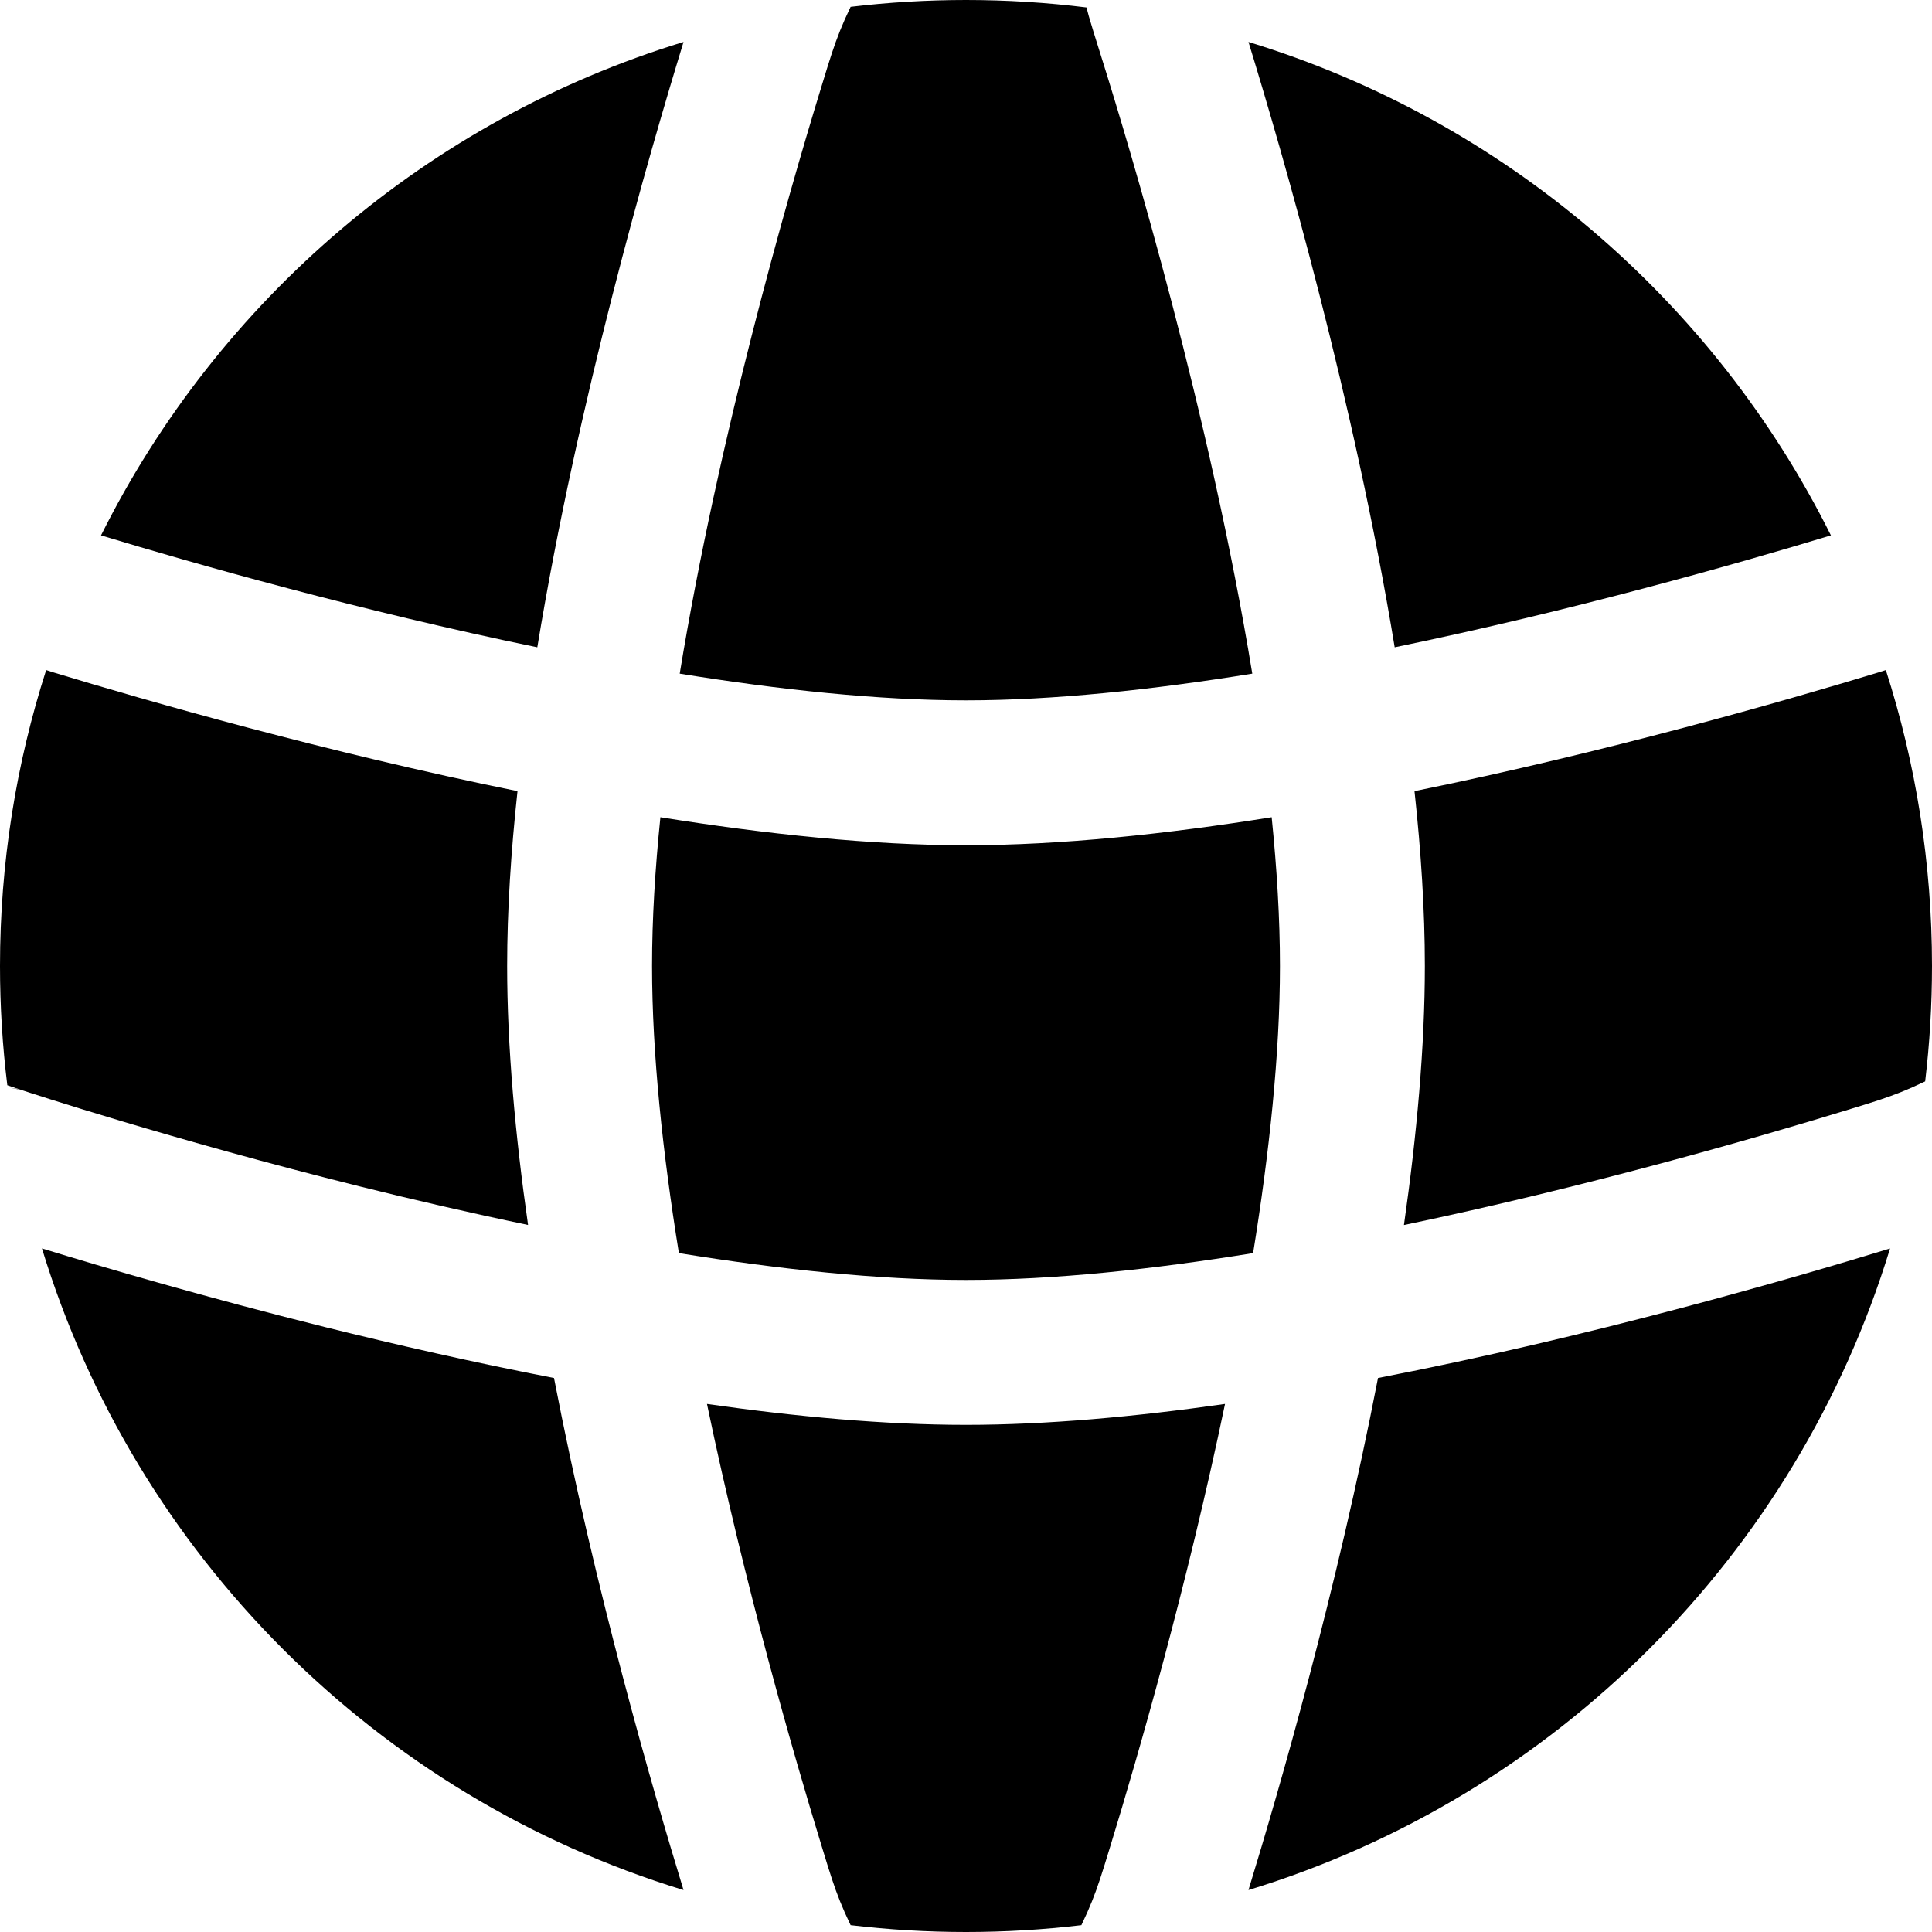
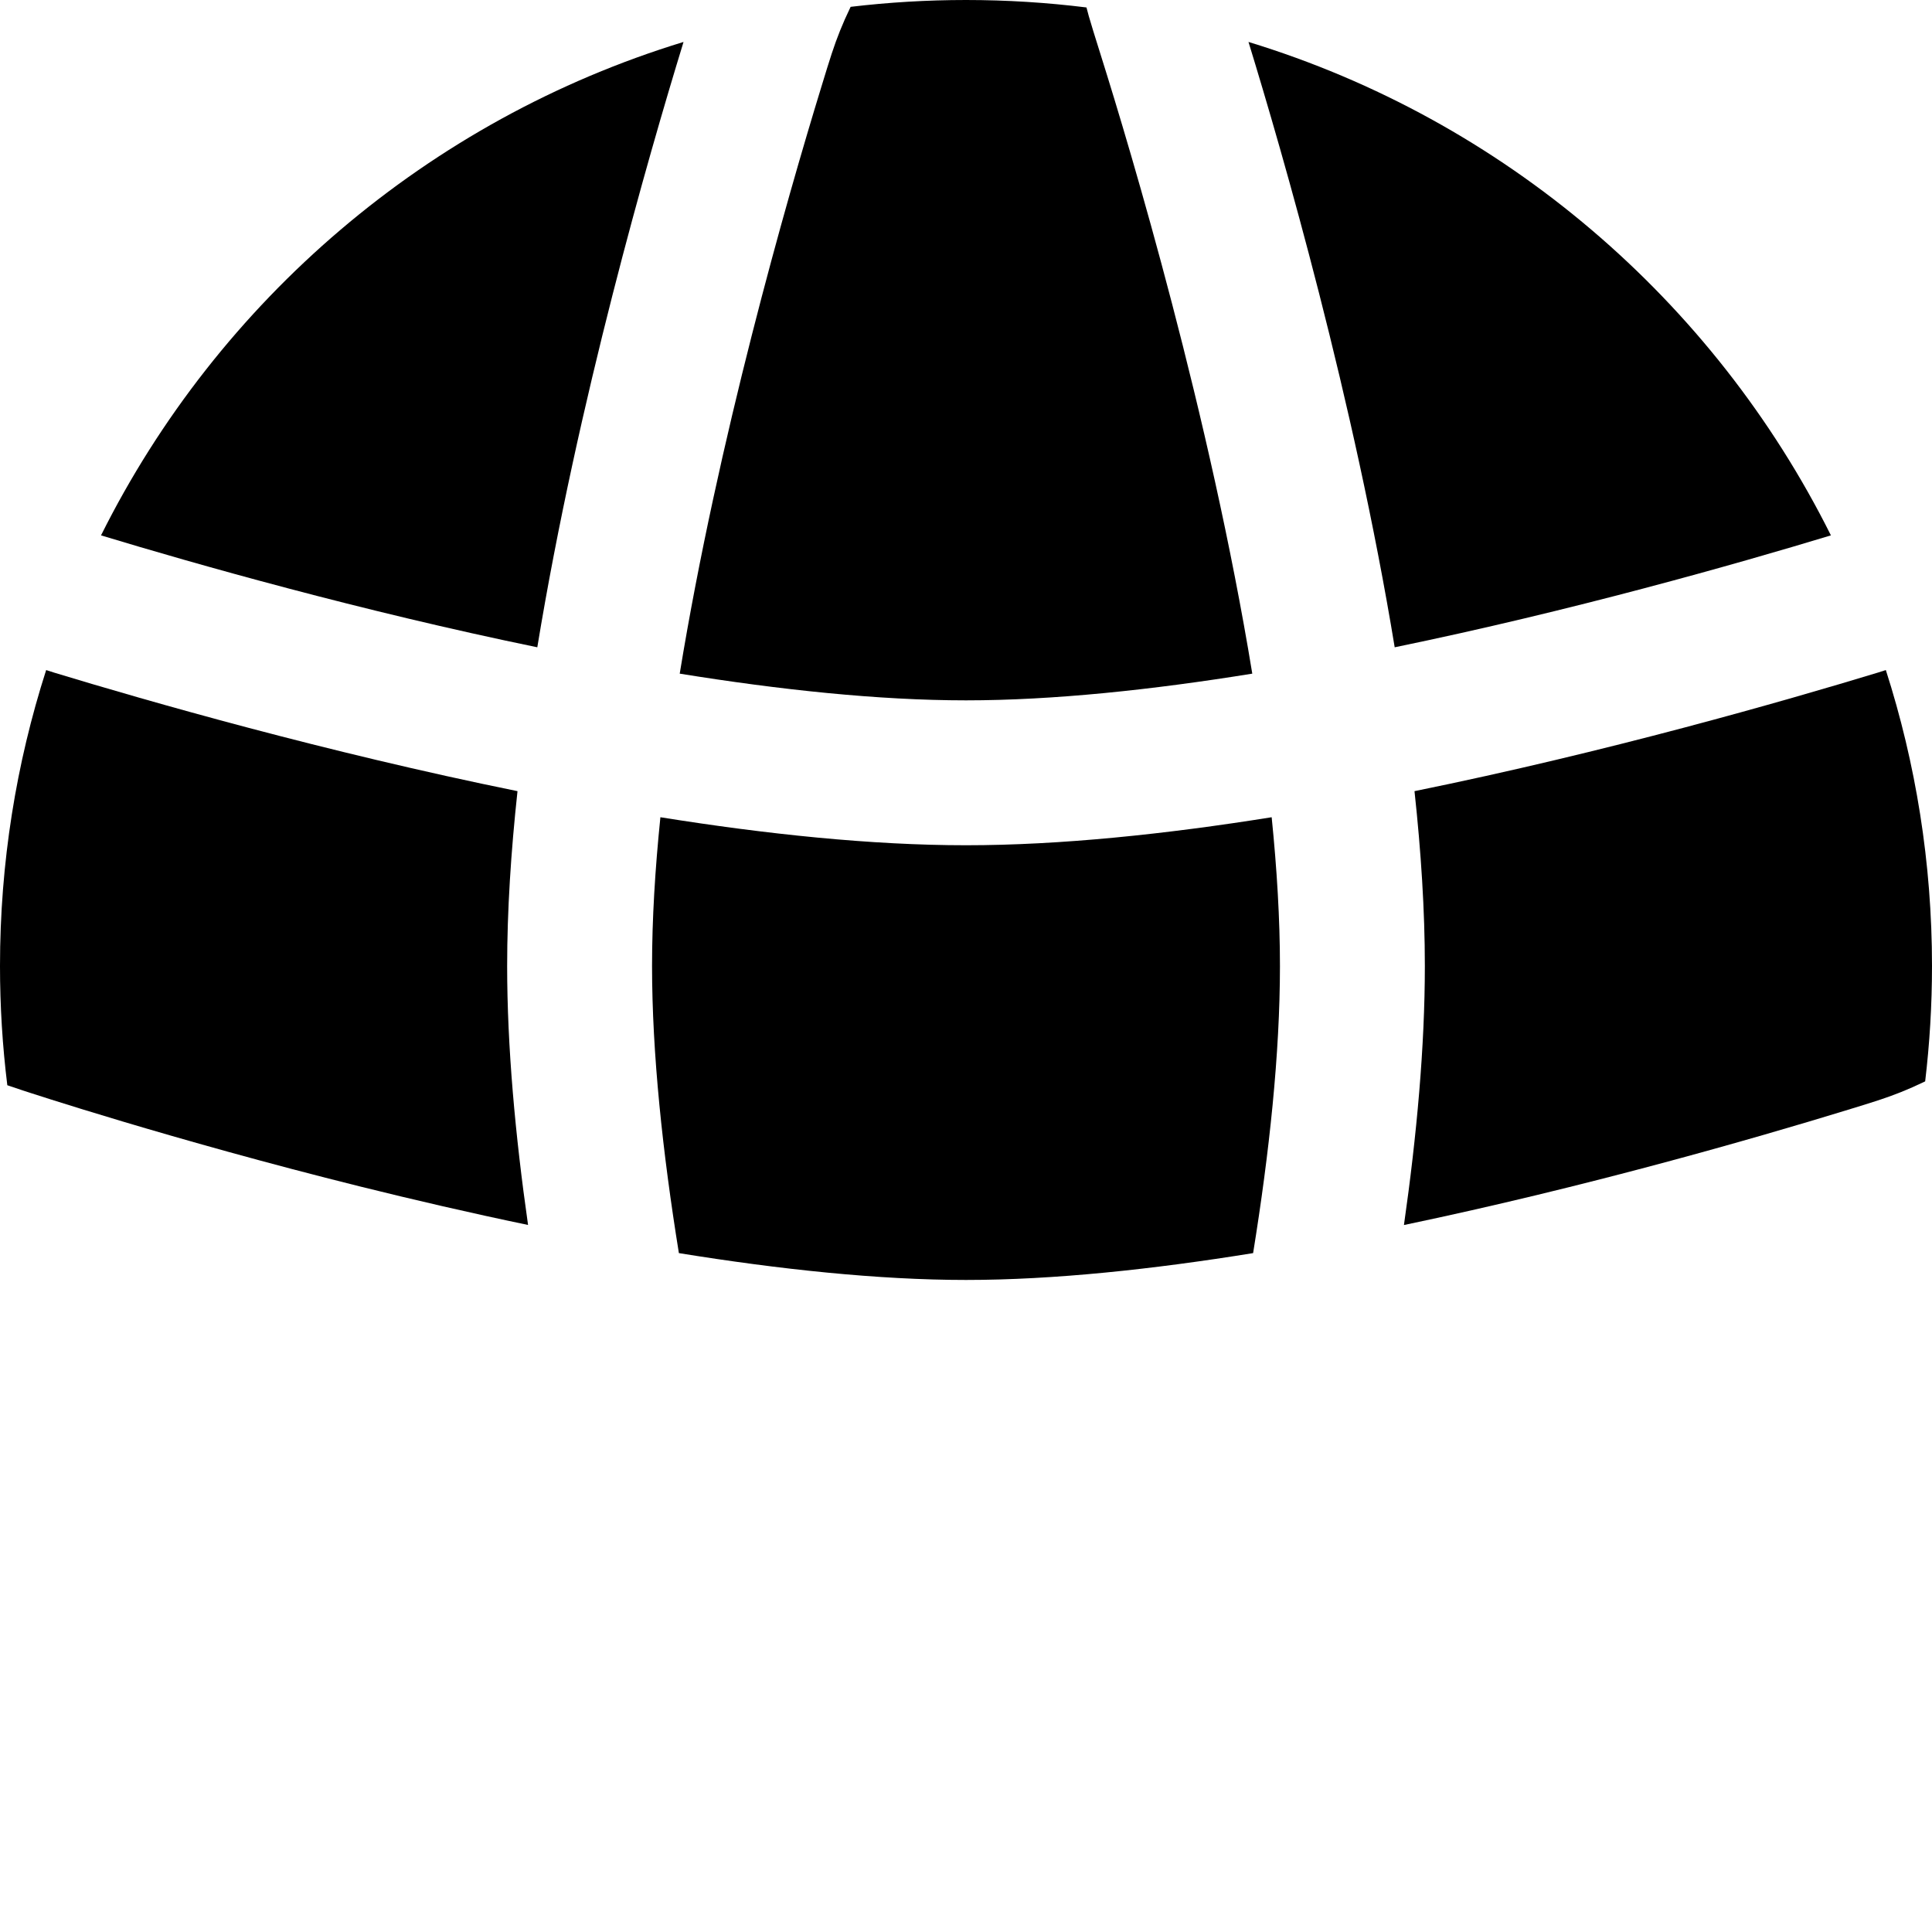
<svg xmlns="http://www.w3.org/2000/svg" width="28" height="28" viewBox="0 0 28 28" fill="none">
  <path d="M18.43 11.844C18.506 12.594 18.55 13.32 18.55 14C18.55 15.272 18.396 16.709 18.161 18.161C16.709 18.396 15.272 18.55 14 18.55C12.734 18.55 11.297 18.397 9.839 18.161C9.604 16.708 9.45 15.272 9.45 14C9.45 13.321 9.494 12.595 9.571 11.844C11.101 12.089 12.629 12.25 14 12.25C15.371 12.25 16.899 12.089 18.43 11.844Z" fill="black" />
  <path d="M20.5 11.466C20.595 12.344 20.65 13.199 20.65 14C20.65 15.169 20.533 16.452 20.347 17.754C22.99 17.202 25.433 16.497 26.742 16.096C27.165 15.967 27.331 15.915 27.554 15.826C27.666 15.781 27.768 15.736 27.901 15.672C27.966 15.124 28 14.566 28 14C28 12.504 27.765 11.063 27.331 9.711L27.218 9.747C25.849 10.163 23.287 10.899 20.5 11.466Z" fill="black" />
  <path d="M26.535 7.759C25.16 8.176 22.772 8.854 20.213 9.381C19.624 5.799 18.591 2.226 18.094 0.608C21.79 1.736 24.836 4.353 26.535 7.759Z" fill="black" />
  <path d="M18.149 9.763C16.7 9.997 15.268 10.15 14 10.15C12.732 10.15 11.3 9.997 9.851 9.763C10.406 6.373 11.397 2.911 11.904 1.258C12.033 0.835 12.085 0.669 12.174 0.446C12.219 0.334 12.264 0.232 12.328 0.099C12.876 0.034 13.434 0 14 0C14.591 0 15.174 0.037 15.746 0.108C15.758 0.154 15.769 0.196 15.78 0.235C15.813 0.351 15.864 0.514 15.95 0.788L15.959 0.817C16.391 2.19 17.536 6.019 18.149 9.763Z" fill="black" />
  <path d="M7.787 9.381C8.373 5.815 9.4 2.261 9.896 0.642L9.906 0.608C6.21 1.736 3.164 4.353 1.464 7.759C2.84 8.176 5.228 8.854 7.787 9.381Z" fill="black" />
  <path d="M0.669 9.711C0.235 11.063 0 12.504 0 14C0 14.585 0.036 15.162 0.106 15.728L0.326 15.802L0.328 15.803L0.33 15.803L0.332 15.804C0.403 15.827 2.484 16.515 5.225 17.197C5.998 17.389 6.817 17.579 7.653 17.753C7.467 16.452 7.35 15.169 7.35 14C7.35 13.198 7.405 12.344 7.5 11.466C4.712 10.899 2.15 10.163 0.781 9.747L0.772 9.744L0.669 9.711Z" fill="black" />
-   <path d="M14 20.65C15.169 20.65 16.452 20.533 17.754 20.347C17.202 22.99 16.497 25.433 16.096 26.742C15.967 27.165 15.915 27.331 15.826 27.554C15.781 27.666 15.736 27.768 15.672 27.901C15.124 27.966 14.566 28 14 28C13.434 28 12.876 27.966 12.328 27.901C12.264 27.768 12.219 27.666 12.174 27.554C12.085 27.331 12.033 27.165 11.904 26.742C11.503 25.433 10.798 22.99 10.246 20.347C11.544 20.533 12.827 20.65 14 20.65Z" fill="black" />
-   <path d="M4.718 19.235C2.985 18.803 1.508 18.37 0.608 18.093C1.963 22.534 5.466 26.037 9.906 27.392L9.896 27.358C9.463 25.944 8.625 23.056 8.029 19.971C6.87 19.747 5.743 19.489 4.718 19.235Z" fill="black" />
-   <path d="M27.358 18.104C25.944 18.537 23.055 19.375 19.971 19.971C19.375 23.055 18.537 25.944 18.104 27.358L18.094 27.392C22.534 26.037 26.037 22.534 27.392 18.094L27.358 18.104Z" fill="black" />
-   <path d="M0.147 15.764C0.196 15.77 0.235 15.777 0.248 15.78C0.26 15.783 0.278 15.787 0.284 15.789L0.299 15.793L0.306 15.796L0.314 15.798L0.321 15.8C0.317 15.799 0.24 15.78 0.147 15.764Z" fill="black" />
</svg>